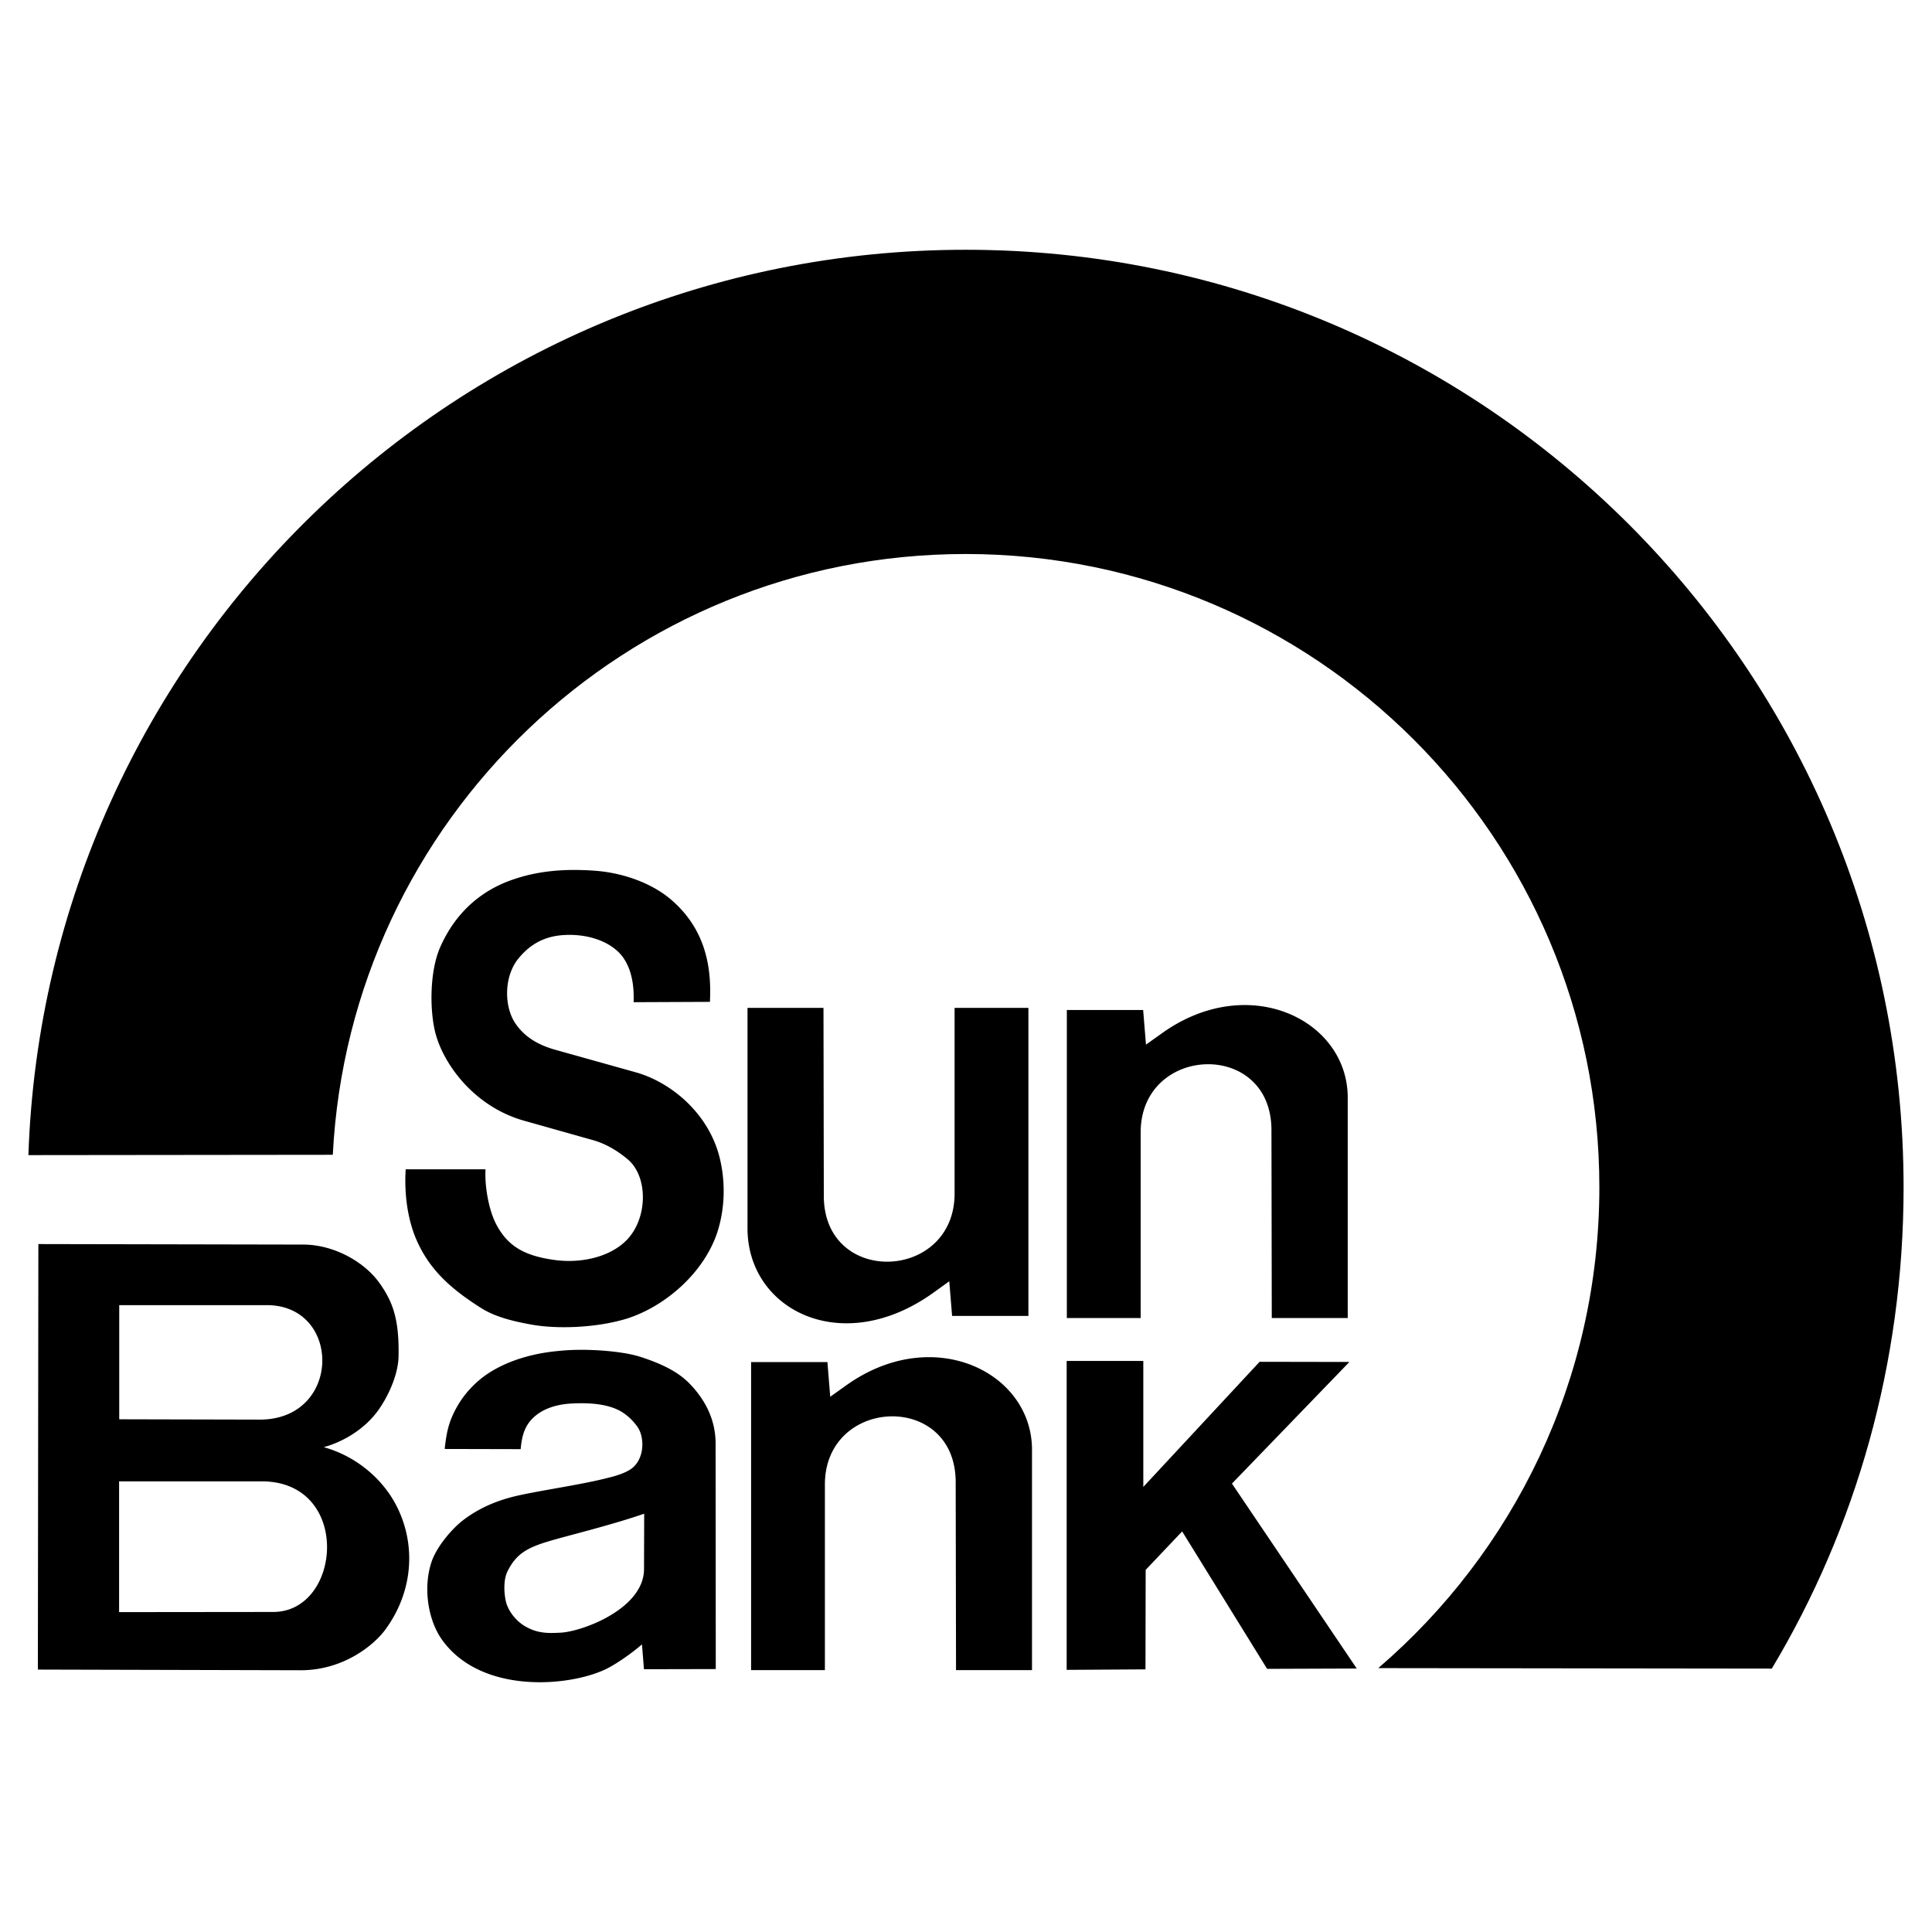
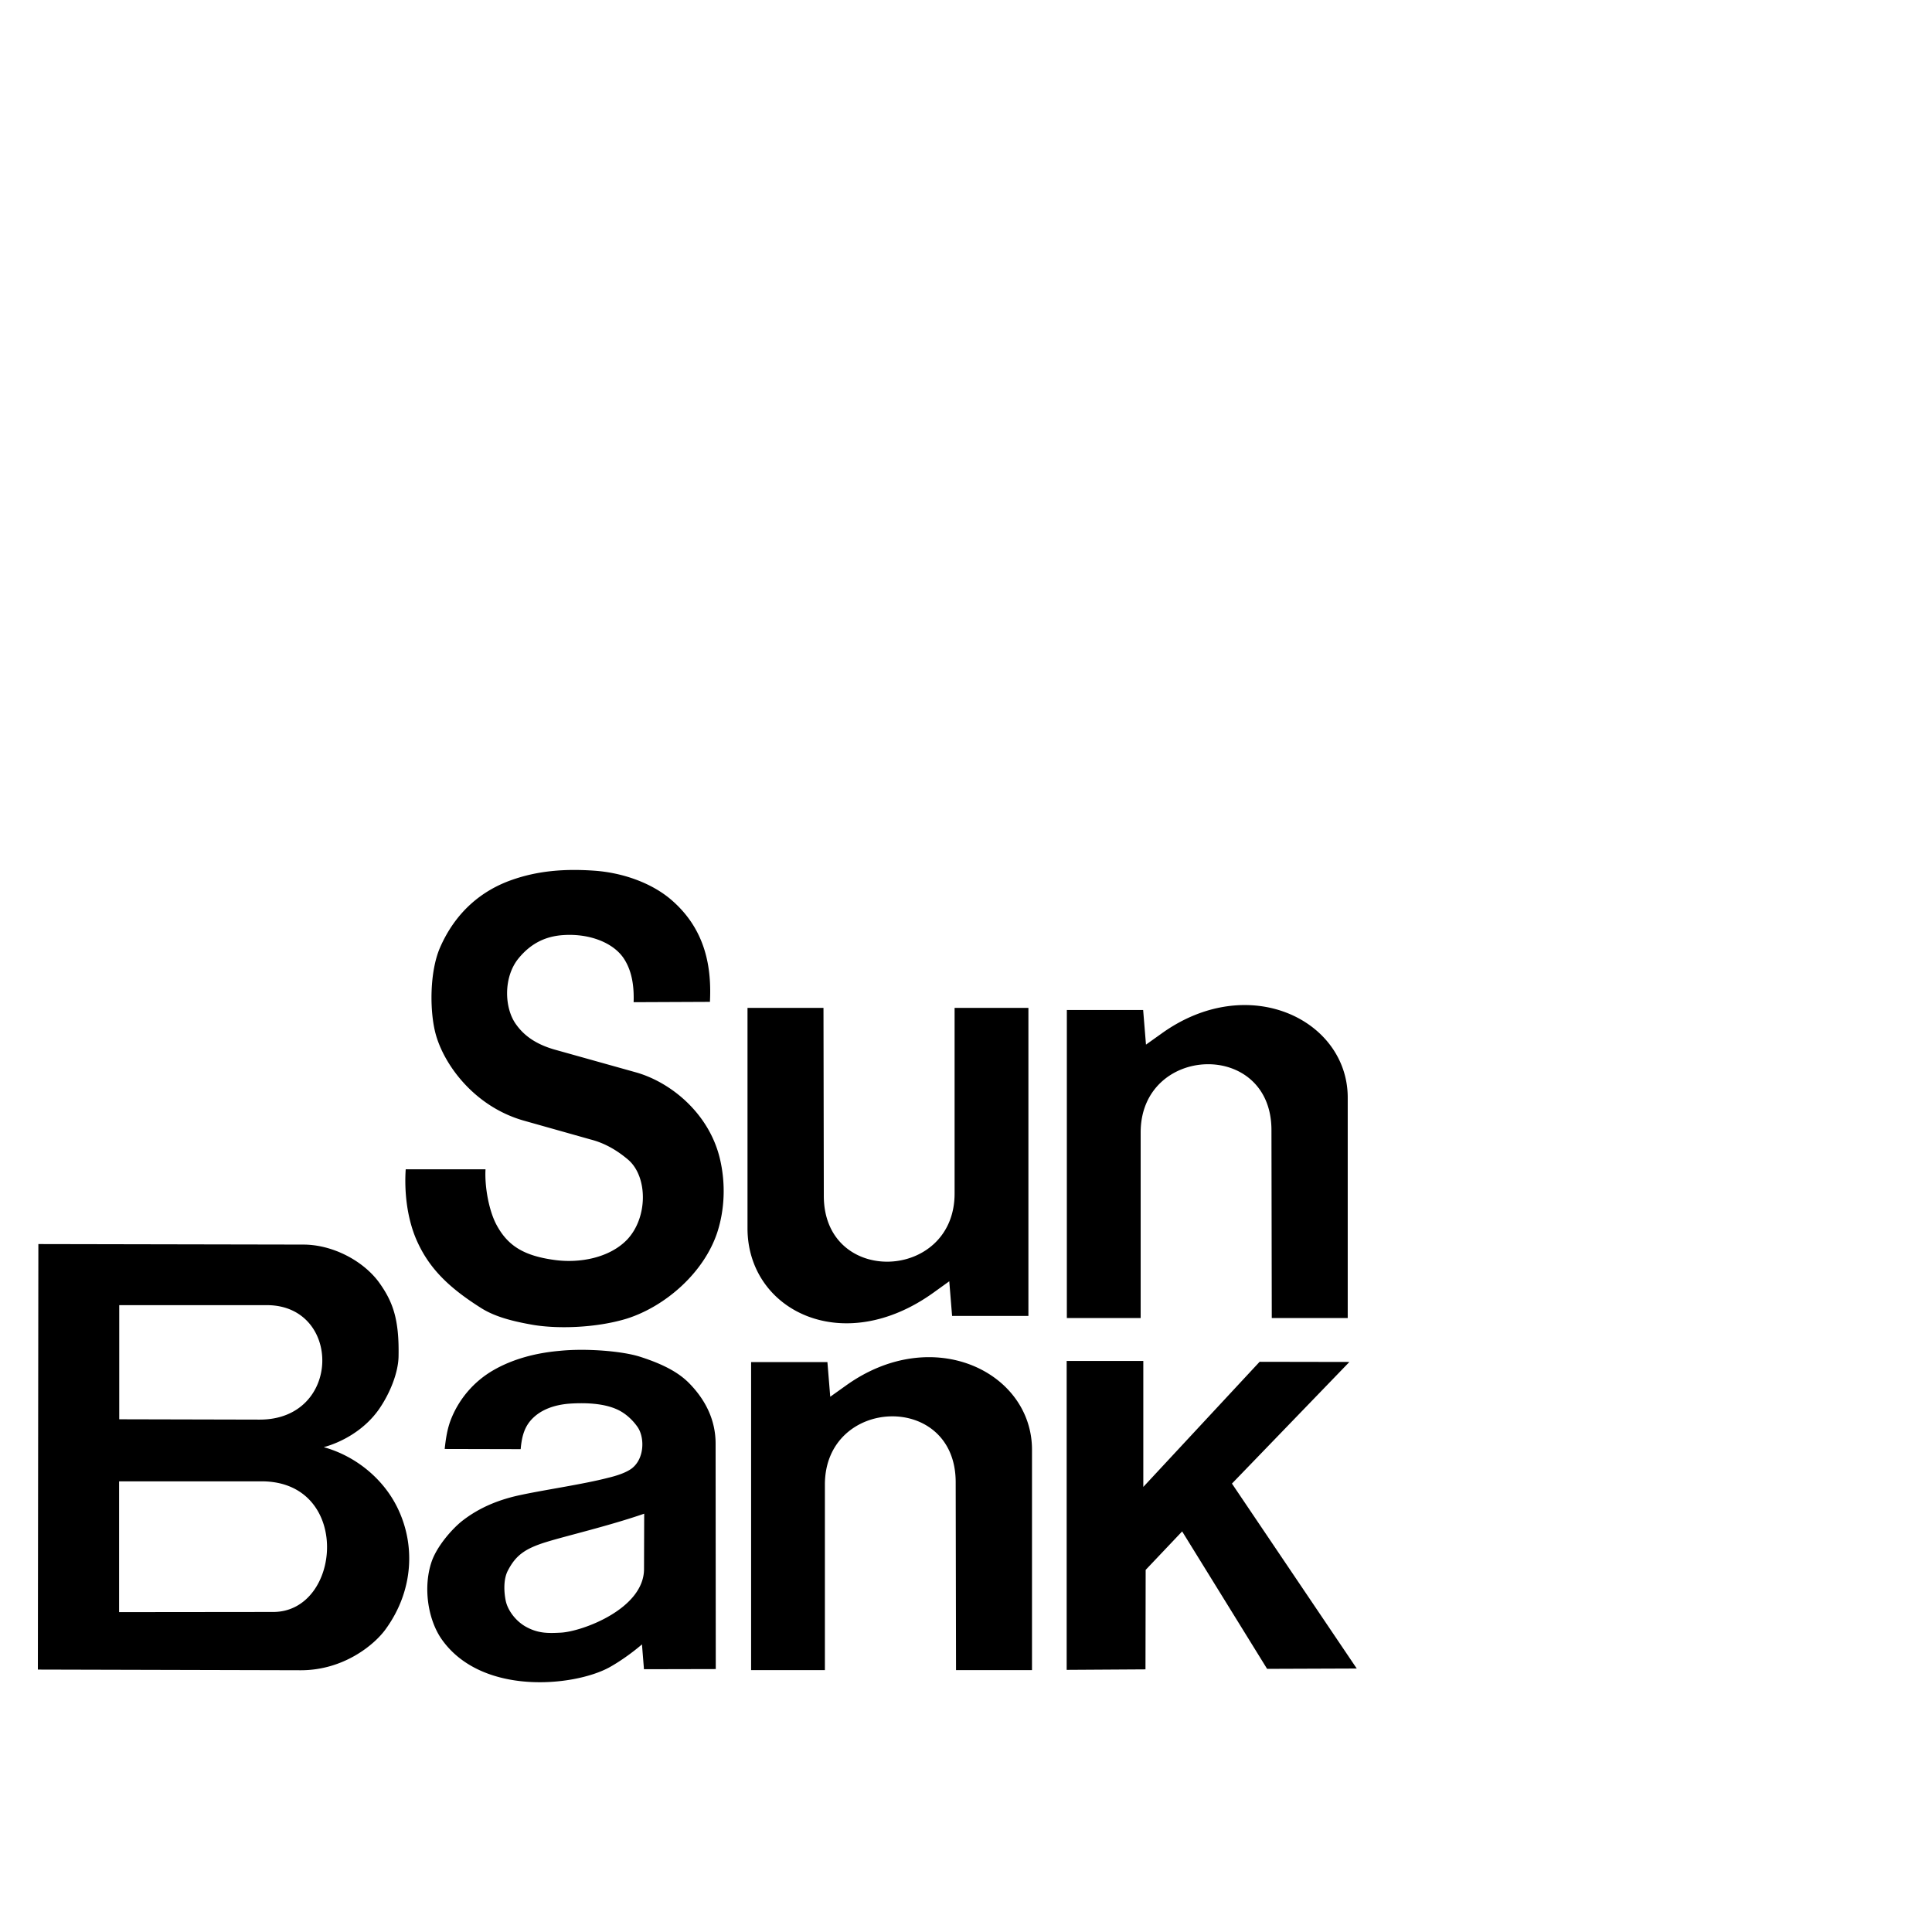
<svg xmlns="http://www.w3.org/2000/svg" width="2500" height="2500" viewBox="0 0 192.756 192.756">
  <g fill-rule="evenodd" clip-rule="evenodd">
    <path fill="#fff" d="M0 0h192.756v192.756H0V0z" />
-     <path d="M96.337 55.273c34.907 0 63.231 28.292 63.231 63.182 0 19.232-8.576 36.402-22.059 47.973l39.264.049c8.395-14.012 13.148-30.469 13.148-48.006 0-51.678-41.906-93.567-93.585-93.551-50.583 0-91.791 40.16-93.502 90.326l30.37-.033c1.696-33.377 29.305-59.94 63.133-59.94z" />
    <path d="M3.778 166.574l.05-42.453 26.43.051c2.992 0 6.083 1.678 7.629 3.871 1.313 1.863 1.945 3.592 1.878 7.248-.017 1.58-.798 3.641-1.961 5.32-1.496 2.127-3.79 3.307-5.502 3.773 3.108.863 5.851 3.057 7.297 5.934 1.911 3.807 1.646 8.461-1.164 12.283-1.114 1.514-4.156 4.041-8.428 4.041l-26.229-.068zm22.317-18.781H11.882v13.049l15.376-.016c6.848 0 7.863-13.033-1.163-13.033zm-14.199-6.191l13.997.033c8.228.018 8.228-11.436.714-11.42H11.896v11.387zM43.903 94.538c-1.047 2.41-1.047 6.316-.449 8.576.831 3.127 3.906 7.332 8.876 8.711l6.599 1.861c1.43.365 2.66 1.098 3.756 2.029 1.962 1.711 1.962 5.783-.133 7.979-1.762 1.811-4.737 2.361-7.23 2.012-3.059-.416-4.654-1.414-5.769-3.475-.748-1.363-1.213-3.773-1.113-5.568h-7.962c-.15 2.244.133 4.787 1.014 6.898 1.213 2.857 3.158 4.82 6.466 6.914 1.296.832 2.942 1.297 4.97 1.662 2.543.482 6.532.367 9.624-.582 3.807-1.213 7.663-4.537 9.009-8.594.731-2.244.865-4.869.25-7.414-1.097-4.504-4.92-7.611-8.428-8.576l-7.896-2.211c-2.277-.615-3.358-1.662-3.989-2.543-1.197-1.629-1.297-4.738.249-6.615 1.181-1.43 2.61-2.195 4.488-2.311 2.643-.166 5.036.798 6.051 2.411.798 1.262.98 2.775.931 4.287l7.613-.033c.166-3.273-.333-7.196-3.923-10.238-1.912-1.613-4.705-2.626-7.514-2.842-3.175-.233-5.802.033-8.278.897-3.023 1.046-5.65 3.19-7.212 6.765zM117.943 152.789l8.477 13.713 8.943-.033-12.451-18.451 11.719-12.135-8.959-.016-11.604 12.483v-12.567h-7.646v30.819l7.863-.049.018-9.924 3.64-3.84zM61.505 140.592c-1.396-.615-3.241-.648-4.704-.549-1.462.117-2.726.566-3.607 1.414-.848.814-1.13 1.795-1.247 3.125l-7.58-.018c.116-1.08.266-2.027.615-2.926a9.825 9.825 0 0 1 4.222-4.92c2.011-1.164 4.338-1.746 6.649-1.945 2.593-.266 6.2.018 7.979.582 2.394.766 3.84 1.58 4.854 2.576 1.613 1.613 2.71 3.641 2.71 6.102l.017 22.49-7.164.016-.2-2.477c-1.047.898-2.293 1.764-3.292 2.311-3.507 1.895-12.783 2.844-16.739-2.893-1.33-1.961-1.812-5.119-.964-7.646.532-1.562 2.011-3.24 2.992-4.039 1.928-1.529 4.056-2.26 5.984-2.658 2.427-.516 6.217-1.064 8.644-1.697.848-.199 1.812-.514 2.377-.947 1.264-.996 1.264-3.057.582-4.088-.432-.632-1.163-1.397-2.128-1.813zm-9.053 21.699c1.247.697 2.261.664 3.524.598 2.177-.133 8.261-2.393 8.278-6.332l.017-5.535c-3.458 1.197-7.763 2.211-9.658 2.793-2.261.682-3.158 1.379-3.939 2.875-.482.914-.382 2.229-.216 3.025.198.931.963 1.994 1.994 2.576zM94.709 127.834l.282 3.457h7.614v-30.734H95.24v18.518c0 8.76-13.032 9.291-13.048.25l-.033-18.768h-7.58v21.992c0 8.178 9.475 12.965 18.583 6.398l1.547-1.113zM95.383 166.631h7.58v-21.992c0-7.762-9.908-12.615-18.568-6.398l-1.562 1.113-.282-3.457h-7.613v30.734H82.3v-18.518c0-8.76 13.033-9.291 13.049-.25l.034 18.768zM126.885 131.5h7.578v-21.99c0-7.764-9.906-12.617-18.566-6.4l-1.562 1.113-.283-3.457h-7.613V131.5h7.365v-18.516c0-8.762 13.031-9.293 13.049-.25l.032 18.766z" />
  </g>
</svg>